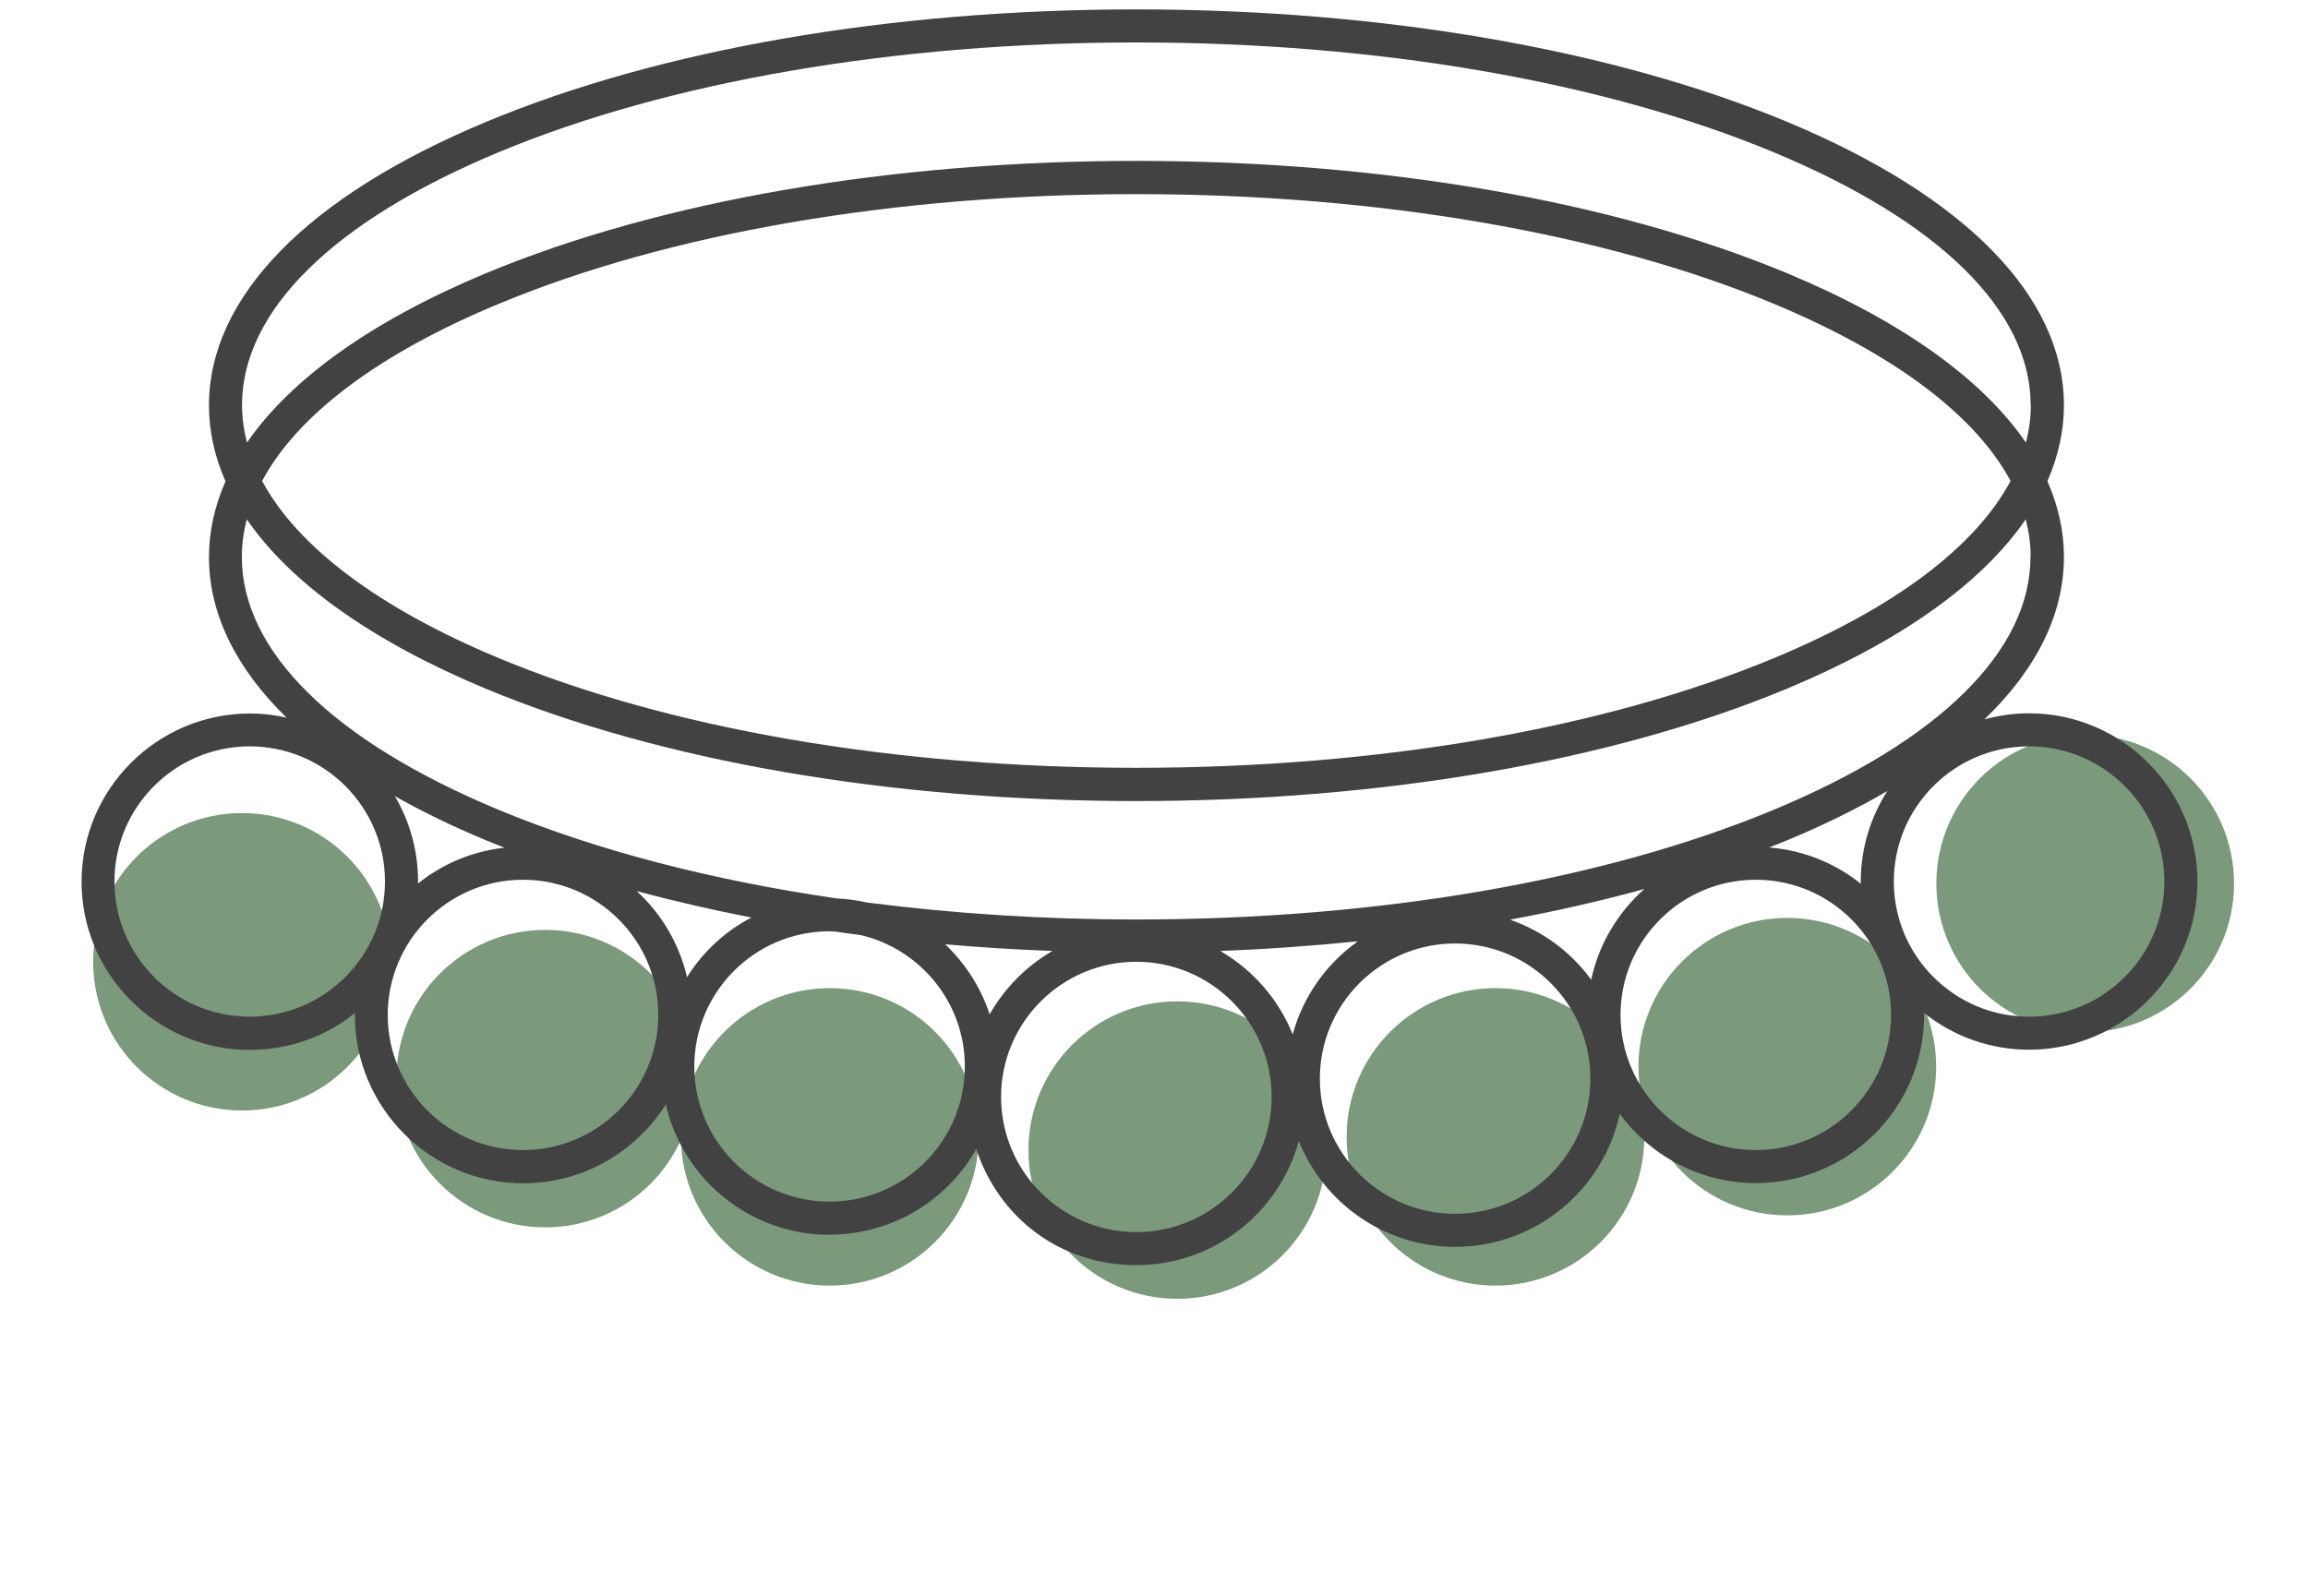
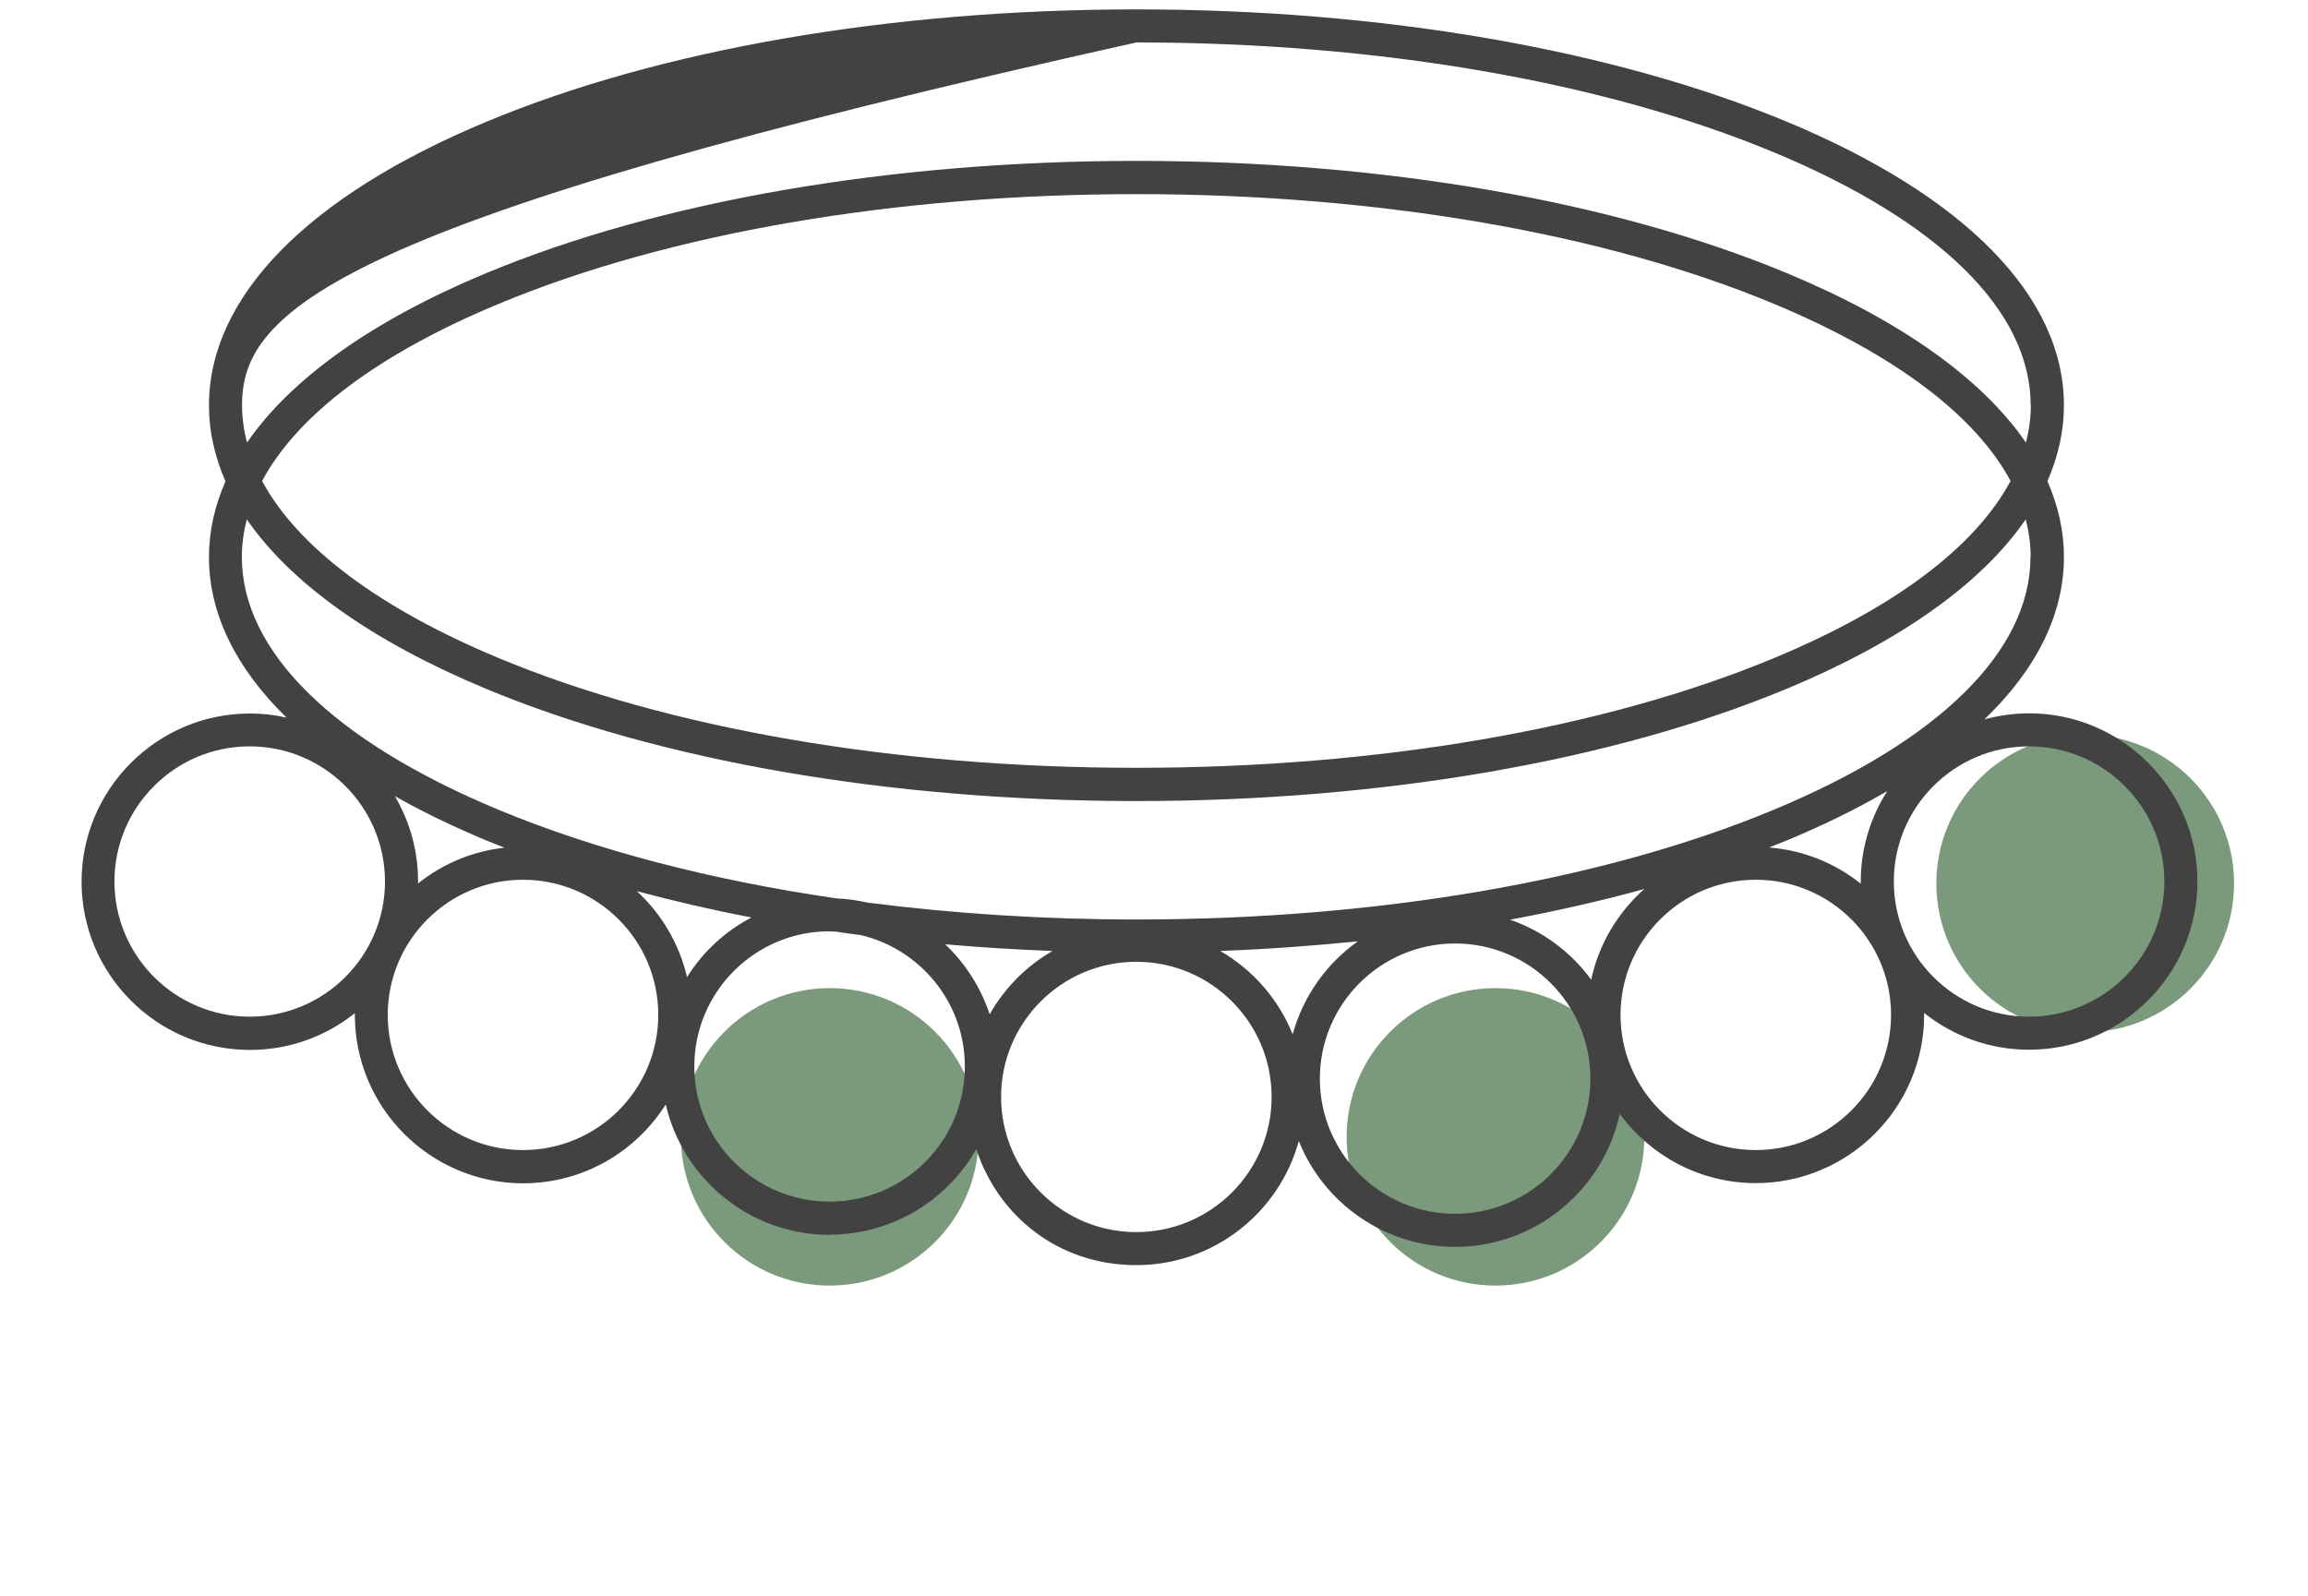
<svg xmlns="http://www.w3.org/2000/svg" width="201" height="139" viewBox="0 0 201 139" fill="none">
  <g clip-path="url(#clip0_5410_80344)">
    <g clip-path="url(#clip1_5410_80344)">
      <path d="M181.597 89.905C174.437 89.905 168.633 84.105 168.633 76.951C168.633 69.796 174.437 63.996 181.597 63.996C188.757 63.996 194.561 69.796 194.561 76.951C194.561 84.105 188.757 89.905 181.597 89.905Z" fill="#7B997B" />
-       <path d="M155.654 105.858C148.494 105.858 142.69 100.058 142.69 92.904C142.69 85.749 148.494 79.949 155.654 79.949C162.813 79.949 168.617 85.749 168.617 92.904C168.617 100.058 162.813 105.858 155.654 105.858Z" fill="#7B997B" />
      <path d="M130.24 111.975C123.08 111.975 117.276 106.175 117.276 99.021C117.276 91.866 123.08 86.066 130.24 86.066C137.399 86.066 143.203 91.866 143.203 99.021C143.203 106.175 137.399 111.975 130.24 111.975Z" fill="#7B997B" />
      <path d="M72.263 111.975C65.103 111.975 59.299 106.175 59.299 99.021C59.299 91.866 65.103 86.066 72.263 86.066C79.423 86.066 85.227 91.866 85.227 99.021C85.227 106.175 79.423 111.975 72.263 111.975Z" fill="#7B997B" />
-       <path d="M102.529 113.126C95.369 113.126 89.565 107.326 89.565 100.171C89.565 93.017 95.369 87.217 102.529 87.217C109.688 87.217 115.492 93.017 115.492 100.171C115.492 107.326 109.688 113.126 102.529 113.126Z" fill="#7B997B" />
-       <path d="M47.486 106.903C40.326 106.903 34.522 101.103 34.522 93.949C34.522 86.794 40.326 80.994 47.486 80.994C54.645 80.994 60.449 86.794 60.449 93.949C60.449 101.103 54.645 106.903 47.486 106.903Z" fill="#7B997B" />
-       <path d="M21.077 96.727C13.918 96.727 8.114 90.927 8.114 83.773C8.114 76.618 13.918 70.818 21.077 70.818C28.237 70.818 34.041 76.618 34.041 83.773C34.041 90.927 28.237 96.727 21.077 96.727Z" fill="#7B997B" />
-       <path d="M72.264 107.555C65.302 107.555 59.472 102.689 57.98 96.195C55.373 100.324 50.778 103.066 45.565 103.066C37.489 103.066 30.904 96.486 30.904 88.415C30.904 88.364 30.904 88.295 30.904 88.244C28.4 90.249 25.228 91.448 21.764 91.448C13.671 91.448 7.103 84.868 7.103 76.797C7.103 68.726 13.688 62.146 21.764 62.146C22.862 62.146 23.925 62.266 24.954 62.506C20.529 58.188 18.198 53.441 18.198 48.524C18.198 46.279 18.695 44.068 19.638 41.926C18.695 39.767 18.198 37.574 18.198 35.312C18.198 25.87 26.771 17.097 42.324 10.62C57.465 4.297 77.597 0.818 98.963 0.818C120.329 0.818 140.46 4.297 155.618 10.603C171.171 17.08 179.745 25.853 179.745 35.295C179.745 37.54 179.248 39.75 178.305 41.909C179.248 44.051 179.745 46.262 179.745 48.507C179.745 53.493 177.362 58.291 172.817 62.66C174.069 62.318 175.372 62.129 176.71 62.129C184.786 62.129 191.371 68.709 191.371 76.78C191.371 84.851 184.786 91.431 176.71 91.431C173.263 91.431 170.074 90.231 167.57 88.227C167.57 88.295 167.57 88.347 167.57 88.398C167.57 96.486 160.986 103.049 152.909 103.049C148.056 103.049 143.735 100.667 141.06 97.017C139.637 103.614 133.755 108.601 126.725 108.601C120.569 108.601 115.27 104.779 113.109 99.382C111.412 105.602 105.719 110.194 98.963 110.194C92.207 110.194 86.942 105.945 85.022 100.084C82.501 104.54 77.717 107.538 72.247 107.538M65.439 79.916C61.992 79.248 58.666 78.477 55.459 77.62C57.603 79.59 59.146 82.178 59.832 85.108C61.204 82.915 63.141 81.115 65.439 79.916ZM45.548 100.17C52.047 100.17 57.328 94.892 57.328 88.398C57.328 81.904 52.047 76.626 45.548 76.626C39.049 76.626 33.767 81.904 33.767 88.398C33.767 94.892 39.049 100.17 45.548 100.17ZM9.967 76.78C9.967 83.274 15.248 88.552 21.747 88.552C28.246 88.552 33.527 83.274 33.527 76.78C33.527 70.286 28.246 65.008 21.747 65.008C15.248 65.008 9.967 70.286 9.967 76.78ZM36.408 76.78C36.408 76.78 36.408 76.9 36.408 76.951C38.517 75.255 41.124 74.141 43.936 73.833C43.387 73.61 42.839 73.404 42.307 73.182C39.426 71.982 36.785 70.697 34.385 69.343C35.671 71.519 36.408 74.055 36.408 76.763M176.847 35.295C176.847 27.087 168.908 19.273 154.504 13.276C139.688 7.107 119.968 3.697 98.963 3.697C77.957 3.697 58.237 7.09 43.422 13.259C29.018 19.256 21.078 27.087 21.078 35.278C21.078 36.374 21.233 37.471 21.507 38.551C25.348 32.982 32.413 27.927 42.324 23.797C57.483 17.491 77.597 14.013 98.98 14.013C120.363 14.013 140.477 17.491 155.635 23.797C165.547 27.927 172.612 32.982 176.436 38.551C176.71 37.471 176.864 36.374 176.864 35.278M22.827 41.892C25.897 47.615 32.944 52.945 43.422 57.314C58.237 63.483 77.957 66.876 98.963 66.876C119.968 66.876 139.688 63.483 154.504 57.314C164.981 52.962 172.029 47.633 175.098 41.892C172.029 36.169 164.981 30.84 154.504 26.47C139.705 20.301 119.968 16.909 98.963 16.909C77.957 16.909 58.237 20.301 43.422 26.47C32.944 30.823 25.897 36.152 22.827 41.892ZM176.847 48.507C176.847 47.41 176.693 46.313 176.418 45.234C172.594 50.803 165.53 55.858 155.618 59.987C140.46 66.293 120.346 69.772 98.963 69.772C77.58 69.772 57.465 66.293 42.307 59.987C32.396 55.858 25.331 50.803 21.49 45.234C21.215 46.313 21.061 47.41 21.061 48.507C21.061 56.714 29 64.528 43.404 70.526C51.858 74.038 61.907 76.66 72.881 78.254C73.79 78.288 74.682 78.425 75.539 78.614C83.015 79.573 90.886 80.087 98.945 80.087C119.951 80.087 139.671 76.694 154.487 70.526C168.891 64.528 176.83 56.697 176.83 48.507M82.312 82.246C84.061 83.908 85.416 85.999 86.188 88.347C87.491 86.05 89.377 84.148 91.658 82.829C88.503 82.709 85.382 82.52 82.312 82.246ZM106.268 82.829C109.114 84.474 111.343 87.027 112.578 90.094C113.487 86.77 115.527 83.925 118.254 81.989C114.327 82.383 110.332 82.675 106.25 82.829M131.509 80.104C134.372 81.098 136.825 82.932 138.574 85.331C139.242 82.212 140.906 79.47 143.203 77.431C139.482 78.459 135.556 79.35 131.509 80.104ZM155.618 73.199C155.121 73.404 154.589 73.61 154.075 73.816C157.076 74.055 159.82 75.186 162.049 76.969C162.049 76.9 162.049 76.849 162.049 76.797C162.049 73.884 162.906 71.177 164.364 68.898C161.757 70.423 158.842 71.862 155.618 73.199ZM176.71 88.552C183.209 88.552 188.49 83.274 188.49 76.78C188.49 70.286 183.209 65.008 176.71 65.008C170.211 65.008 164.929 70.286 164.929 76.78C164.929 83.274 170.211 88.552 176.71 88.552ZM152.909 100.17C159.408 100.17 164.689 94.892 164.689 88.398C164.689 81.904 159.408 76.626 152.909 76.626C146.41 76.626 141.129 81.904 141.129 88.398C141.129 94.892 146.41 100.17 152.909 100.17ZM126.725 105.722C133.224 105.722 138.505 100.444 138.505 93.95C138.505 87.456 133.224 82.178 126.725 82.178C120.226 82.178 114.944 87.456 114.944 93.95C114.944 100.444 120.226 105.722 126.725 105.722ZM98.963 107.316C105.462 107.316 110.743 102.038 110.743 95.543C110.743 89.049 105.462 83.771 98.963 83.771C92.464 83.771 87.182 89.049 87.182 95.543C87.182 102.038 92.464 107.316 98.963 107.316ZM74.939 81.441C74.219 81.355 73.516 81.252 72.813 81.15C72.624 81.15 72.435 81.115 72.247 81.115C65.748 81.115 60.466 86.393 60.466 92.887C60.466 99.382 65.748 104.66 72.247 104.66C78.746 104.66 84.027 99.382 84.027 92.887C84.027 87.318 80.135 82.657 74.939 81.441Z" fill="#434243" />
+       <path d="M72.264 107.555C65.302 107.555 59.472 102.689 57.98 96.195C55.373 100.324 50.778 103.066 45.565 103.066C37.489 103.066 30.904 96.486 30.904 88.415C30.904 88.364 30.904 88.295 30.904 88.244C28.4 90.249 25.228 91.448 21.764 91.448C13.671 91.448 7.103 84.868 7.103 76.797C7.103 68.726 13.688 62.146 21.764 62.146C22.862 62.146 23.925 62.266 24.954 62.506C20.529 58.188 18.198 53.441 18.198 48.524C18.198 46.279 18.695 44.068 19.638 41.926C18.695 39.767 18.198 37.574 18.198 35.312C18.198 25.87 26.771 17.097 42.324 10.62C57.465 4.297 77.597 0.818 98.963 0.818C120.329 0.818 140.46 4.297 155.618 10.603C171.171 17.08 179.745 25.853 179.745 35.295C179.745 37.54 179.248 39.75 178.305 41.909C179.248 44.051 179.745 46.262 179.745 48.507C179.745 53.493 177.362 58.291 172.817 62.66C174.069 62.318 175.372 62.129 176.71 62.129C184.786 62.129 191.371 68.709 191.371 76.78C191.371 84.851 184.786 91.431 176.71 91.431C173.263 91.431 170.074 90.231 167.57 88.227C167.57 88.295 167.57 88.347 167.57 88.398C167.57 96.486 160.986 103.049 152.909 103.049C148.056 103.049 143.735 100.667 141.06 97.017C139.637 103.614 133.755 108.601 126.725 108.601C120.569 108.601 115.27 104.779 113.109 99.382C111.412 105.602 105.719 110.194 98.963 110.194C92.207 110.194 86.942 105.945 85.022 100.084C82.501 104.54 77.717 107.538 72.247 107.538M65.439 79.916C61.992 79.248 58.666 78.477 55.459 77.62C57.603 79.59 59.146 82.178 59.832 85.108C61.204 82.915 63.141 81.115 65.439 79.916ZM45.548 100.17C52.047 100.17 57.328 94.892 57.328 88.398C57.328 81.904 52.047 76.626 45.548 76.626C39.049 76.626 33.767 81.904 33.767 88.398C33.767 94.892 39.049 100.17 45.548 100.17ZM9.967 76.78C9.967 83.274 15.248 88.552 21.747 88.552C28.246 88.552 33.527 83.274 33.527 76.78C33.527 70.286 28.246 65.008 21.747 65.008C15.248 65.008 9.967 70.286 9.967 76.78ZM36.408 76.78C36.408 76.78 36.408 76.9 36.408 76.951C38.517 75.255 41.124 74.141 43.936 73.833C43.387 73.61 42.839 73.404 42.307 73.182C39.426 71.982 36.785 70.697 34.385 69.343C35.671 71.519 36.408 74.055 36.408 76.763M176.847 35.295C176.847 27.087 168.908 19.273 154.504 13.276C139.688 7.107 119.968 3.697 98.963 3.697C29.018 19.256 21.078 27.087 21.078 35.278C21.078 36.374 21.233 37.471 21.507 38.551C25.348 32.982 32.413 27.927 42.324 23.797C57.483 17.491 77.597 14.013 98.98 14.013C120.363 14.013 140.477 17.491 155.635 23.797C165.547 27.927 172.612 32.982 176.436 38.551C176.71 37.471 176.864 36.374 176.864 35.278M22.827 41.892C25.897 47.615 32.944 52.945 43.422 57.314C58.237 63.483 77.957 66.876 98.963 66.876C119.968 66.876 139.688 63.483 154.504 57.314C164.981 52.962 172.029 47.633 175.098 41.892C172.029 36.169 164.981 30.84 154.504 26.47C139.705 20.301 119.968 16.909 98.963 16.909C77.957 16.909 58.237 20.301 43.422 26.47C32.944 30.823 25.897 36.152 22.827 41.892ZM176.847 48.507C176.847 47.41 176.693 46.313 176.418 45.234C172.594 50.803 165.53 55.858 155.618 59.987C140.46 66.293 120.346 69.772 98.963 69.772C77.58 69.772 57.465 66.293 42.307 59.987C32.396 55.858 25.331 50.803 21.49 45.234C21.215 46.313 21.061 47.41 21.061 48.507C21.061 56.714 29 64.528 43.404 70.526C51.858 74.038 61.907 76.66 72.881 78.254C73.79 78.288 74.682 78.425 75.539 78.614C83.015 79.573 90.886 80.087 98.945 80.087C119.951 80.087 139.671 76.694 154.487 70.526C168.891 64.528 176.83 56.697 176.83 48.507M82.312 82.246C84.061 83.908 85.416 85.999 86.188 88.347C87.491 86.05 89.377 84.148 91.658 82.829C88.503 82.709 85.382 82.52 82.312 82.246ZM106.268 82.829C109.114 84.474 111.343 87.027 112.578 90.094C113.487 86.77 115.527 83.925 118.254 81.989C114.327 82.383 110.332 82.675 106.25 82.829M131.509 80.104C134.372 81.098 136.825 82.932 138.574 85.331C139.242 82.212 140.906 79.47 143.203 77.431C139.482 78.459 135.556 79.35 131.509 80.104ZM155.618 73.199C155.121 73.404 154.589 73.61 154.075 73.816C157.076 74.055 159.82 75.186 162.049 76.969C162.049 76.9 162.049 76.849 162.049 76.797C162.049 73.884 162.906 71.177 164.364 68.898C161.757 70.423 158.842 71.862 155.618 73.199ZM176.71 88.552C183.209 88.552 188.49 83.274 188.49 76.78C188.49 70.286 183.209 65.008 176.71 65.008C170.211 65.008 164.929 70.286 164.929 76.78C164.929 83.274 170.211 88.552 176.71 88.552ZM152.909 100.17C159.408 100.17 164.689 94.892 164.689 88.398C164.689 81.904 159.408 76.626 152.909 76.626C146.41 76.626 141.129 81.904 141.129 88.398C141.129 94.892 146.41 100.17 152.909 100.17ZM126.725 105.722C133.224 105.722 138.505 100.444 138.505 93.95C138.505 87.456 133.224 82.178 126.725 82.178C120.226 82.178 114.944 87.456 114.944 93.95C114.944 100.444 120.226 105.722 126.725 105.722ZM98.963 107.316C105.462 107.316 110.743 102.038 110.743 95.543C110.743 89.049 105.462 83.771 98.963 83.771C92.464 83.771 87.182 89.049 87.182 95.543C87.182 102.038 92.464 107.316 98.963 107.316ZM74.939 81.441C74.219 81.355 73.516 81.252 72.813 81.15C72.624 81.15 72.435 81.115 72.247 81.115C65.748 81.115 60.466 86.393 60.466 92.887C60.466 99.382 65.748 104.66 72.247 104.66C78.746 104.66 84.027 99.382 84.027 92.887C84.027 87.318 80.135 82.657 74.939 81.441Z" fill="#434243" />
    </g>
  </g>
  <defs>
    <clipPath id="clip0_5410_80344">
      <rect width="200" height="138.182" fill="white" transform="matrix(-1 0 0 1 200.016 0.818)" />
    </clipPath>
    <clipPath id="clip1_5410_80344">
      <rect width="187.475" height="112.323" fill="white" transform="matrix(-1 0 0 1 194.561 0.818)" />
    </clipPath>
  </defs>
</svg>